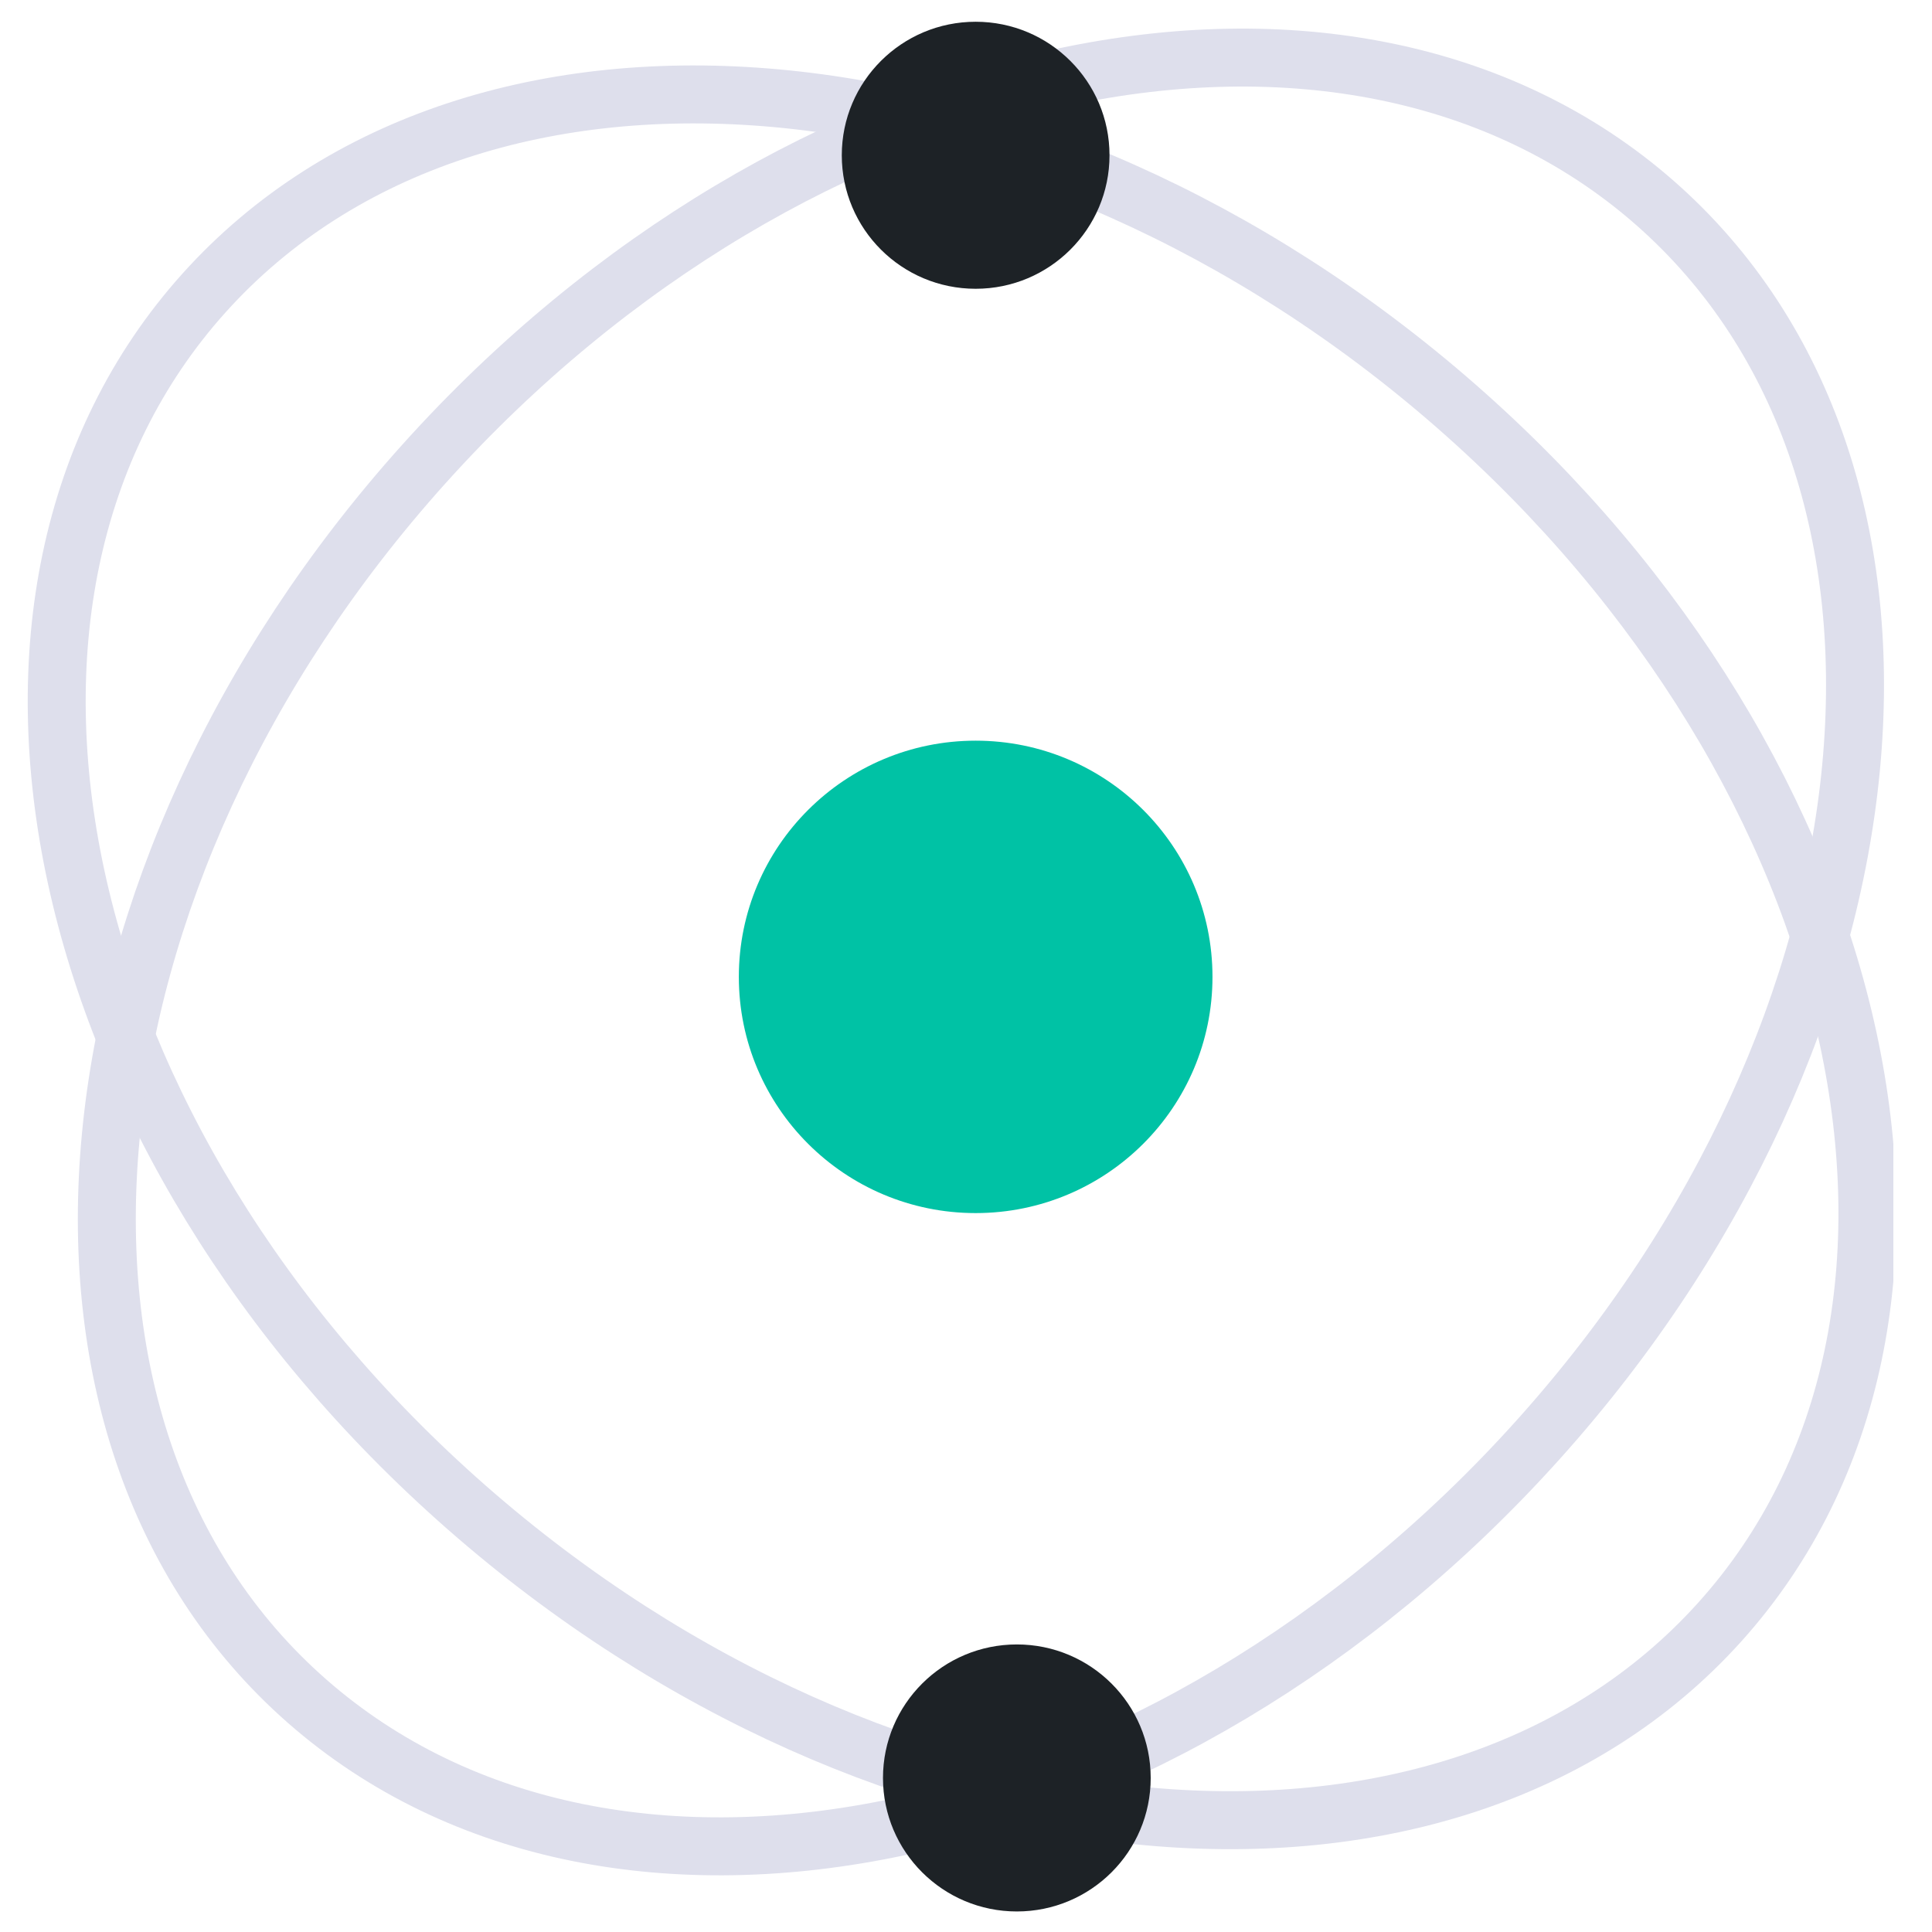
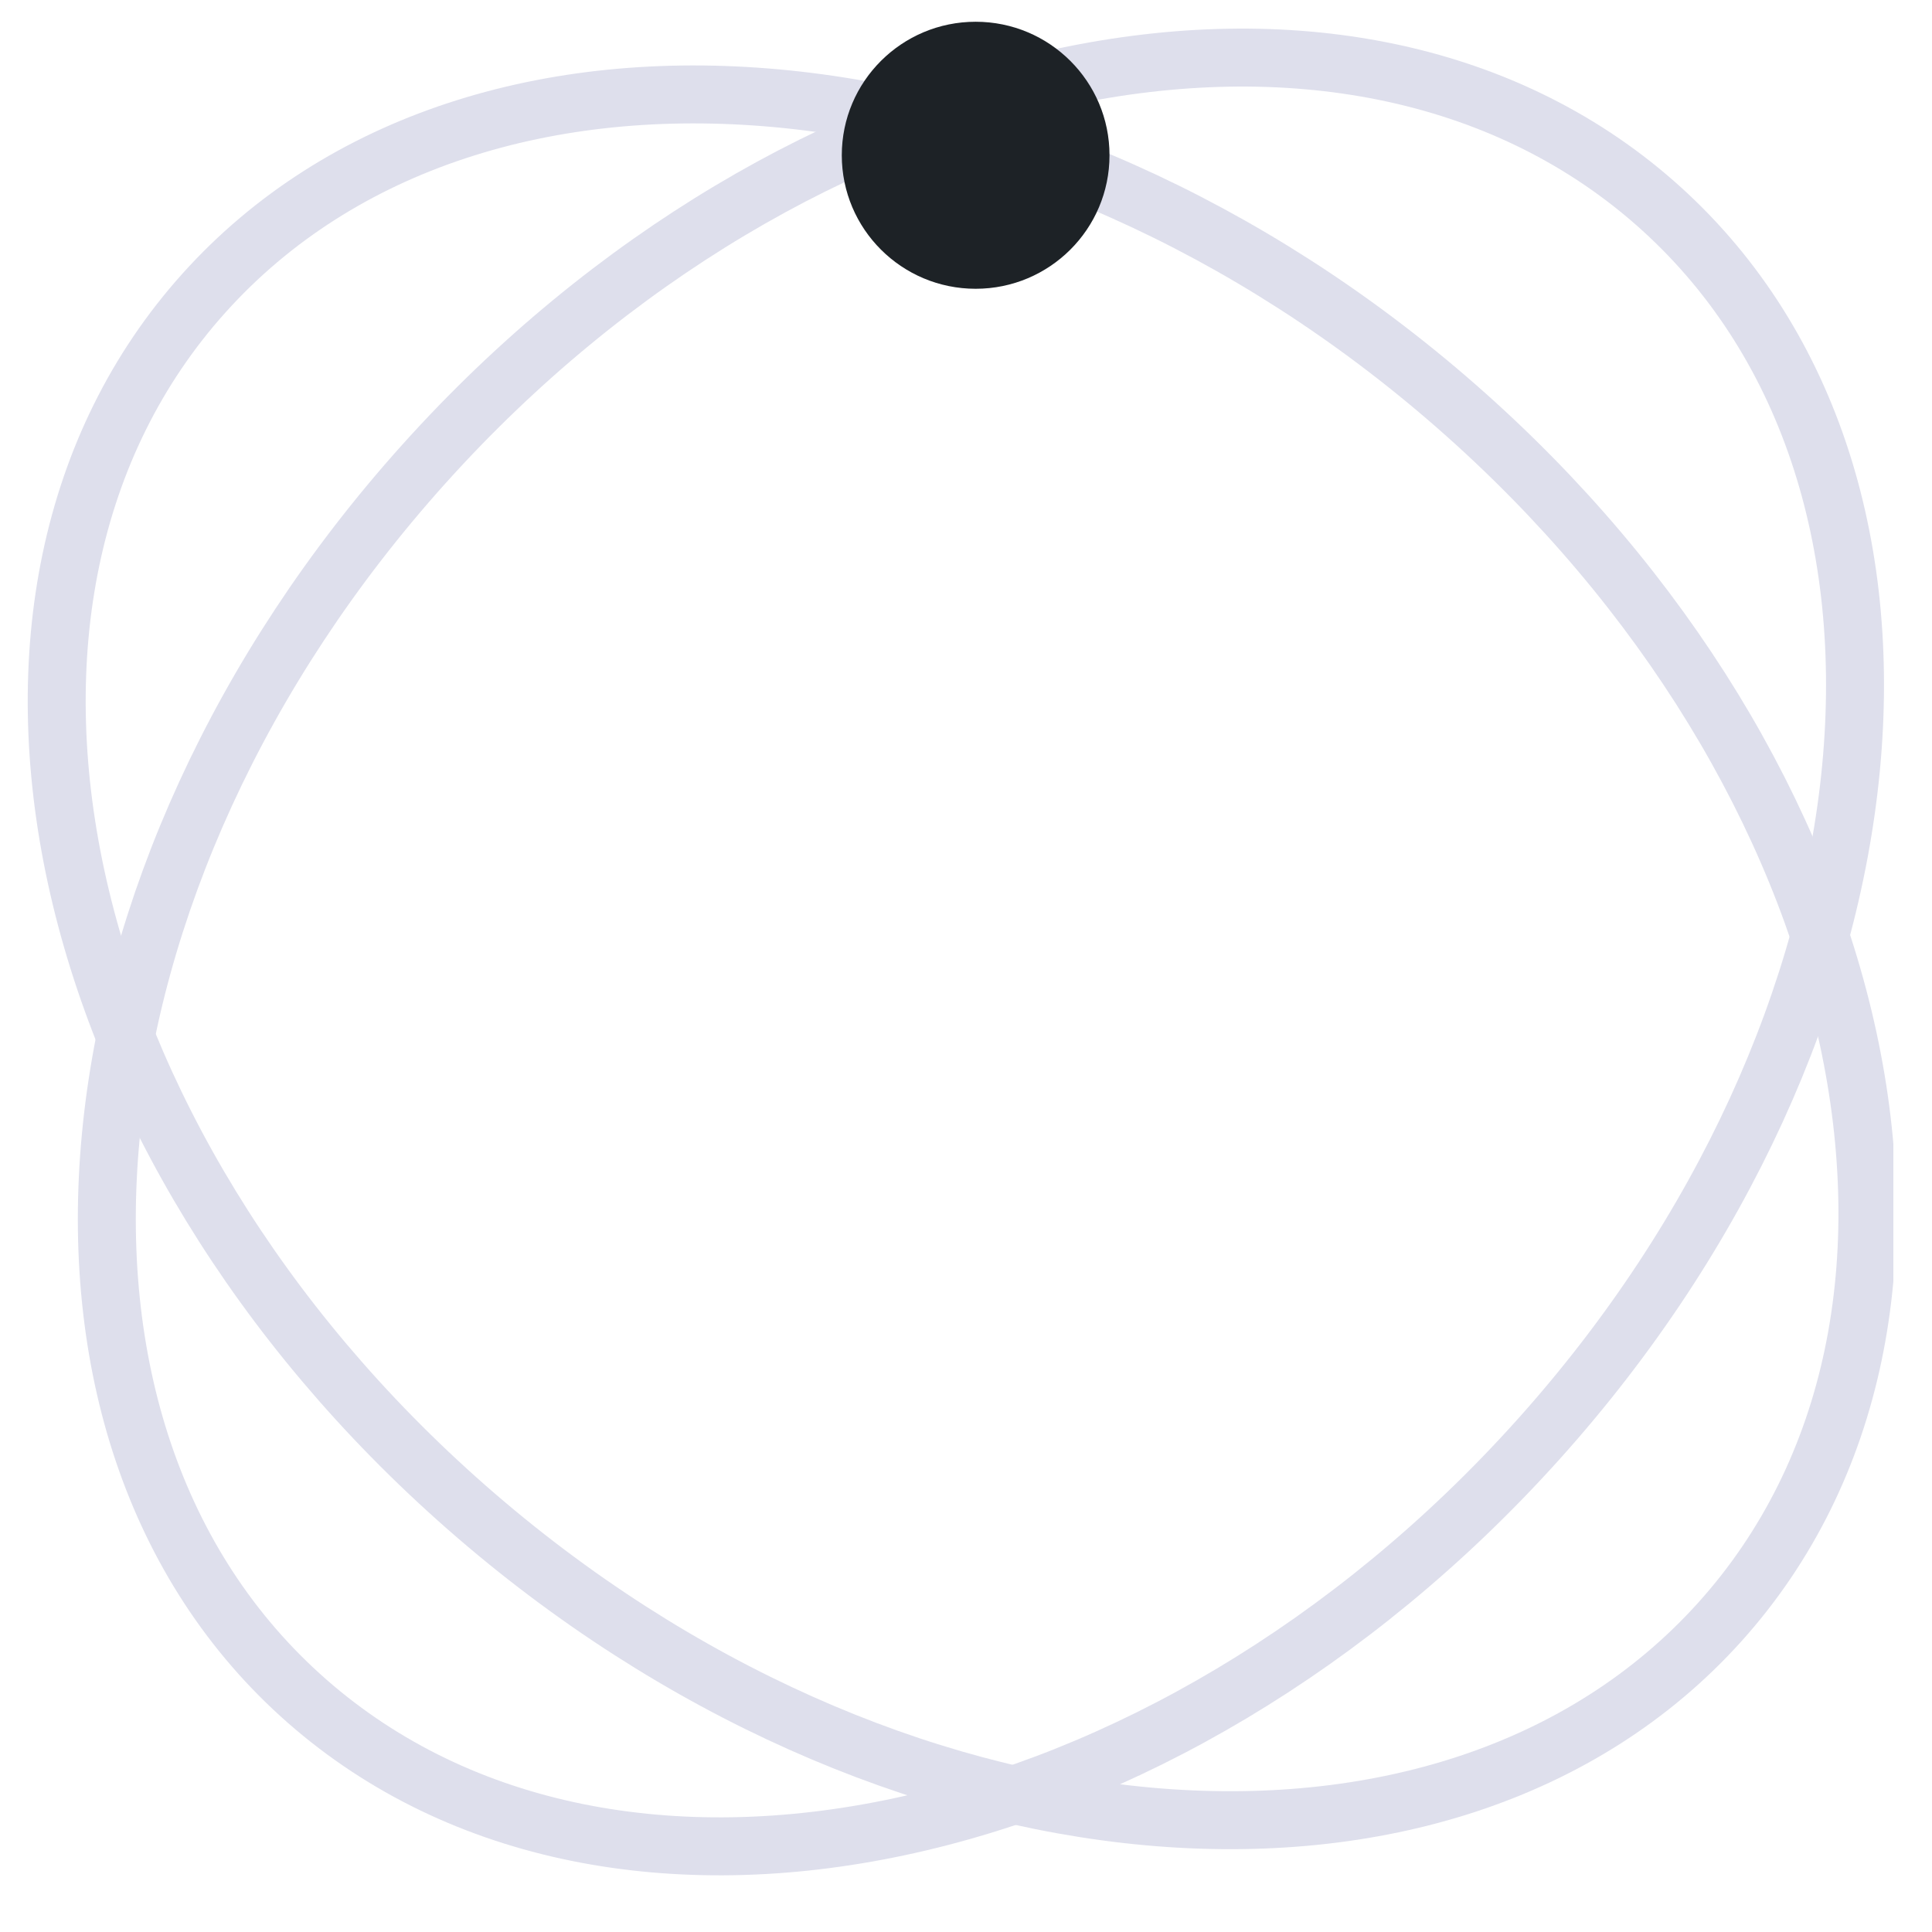
<svg xmlns="http://www.w3.org/2000/svg" width="100" height="100" viewBox="0 0 100 100" fill="none">
  <g clip-path="url(#clip0_1939_7882)">
    <path d="M89.027 83.943C103.177 68.206 97.084 40.051 75.417 21.057C53.75 2.063 24.715 -0.578 10.565 15.159C-3.584 30.895 2.509 59.05 24.176 78.044C45.843 97.038 74.877 99.679 89.027 83.943Z" stroke="#DEDFEC" stroke-width="3" stroke-miterlimit="10" />
    <path d="M79.595 74.541C98.855 53.122 101.563 24.446 85.645 10.491C69.726 -3.464 41.209 2.587 21.95 24.006C2.69 45.425 -0.018 74.102 15.9 88.057C31.818 102.011 60.336 95.96 79.595 74.541Z" stroke="#DEDFEC" stroke-width="3" stroke-miterlimit="10" />
-     <path d="M50.5 62.789C57.27 62.789 62.758 57.316 62.758 50.563C62.758 43.811 57.27 38.337 50.5 38.337C43.73 38.337 38.242 43.811 38.242 50.563C38.242 57.316 43.73 62.789 50.5 62.789Z" fill="#00C2A5" />
    <path d="M50.5 14.947C54.326 14.947 57.428 11.853 57.428 8.037C57.428 4.22 54.326 1.126 50.5 1.126C46.673 1.126 43.571 4.22 43.571 8.037C43.571 11.853 46.673 14.947 50.5 14.947Z" fill="#1D2226" />
-     <path d="M52.632 98.937C56.458 98.937 59.56 95.843 59.56 92.027C59.56 88.21 56.458 85.116 52.632 85.116C48.805 85.116 45.703 88.21 45.703 92.027C45.703 95.843 48.805 98.937 52.632 98.937Z" fill="#1D2226" />
  </g>
  <defs>
    <clipPath id="clip0_1939_7882">
      <rect width="98" height="100" fill="white" />
    </clipPath>
  </defs>
</svg>